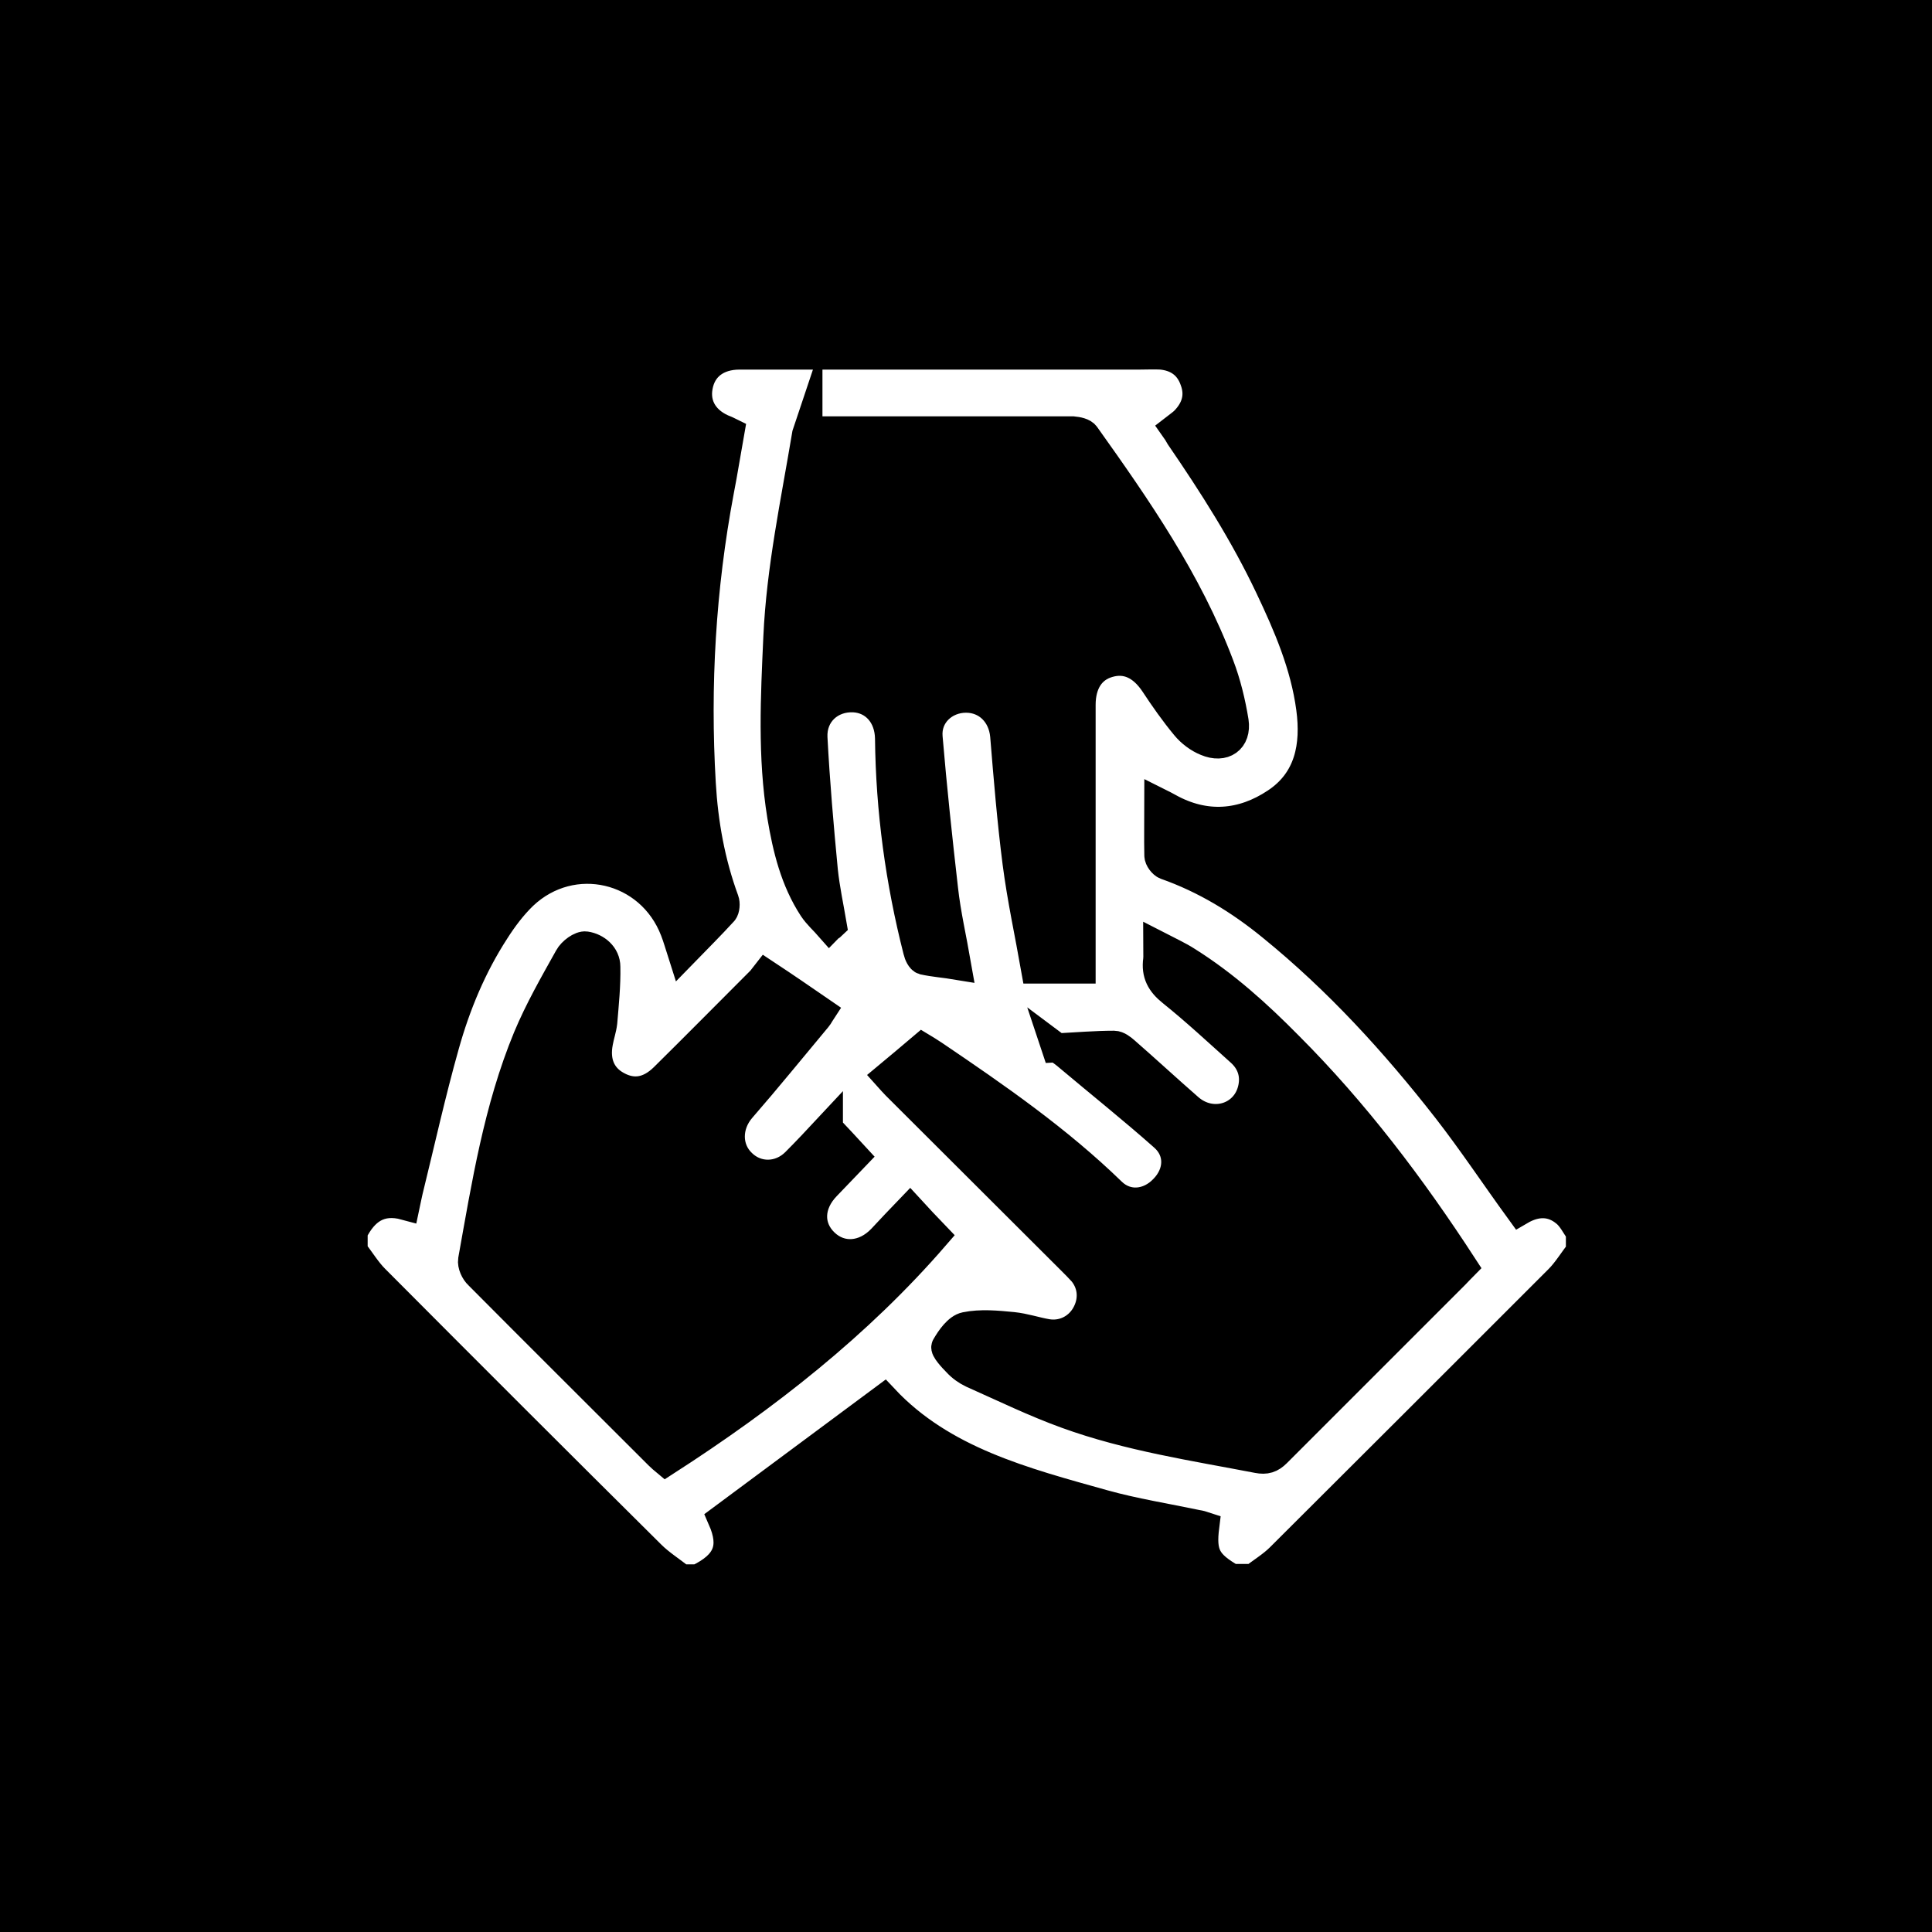
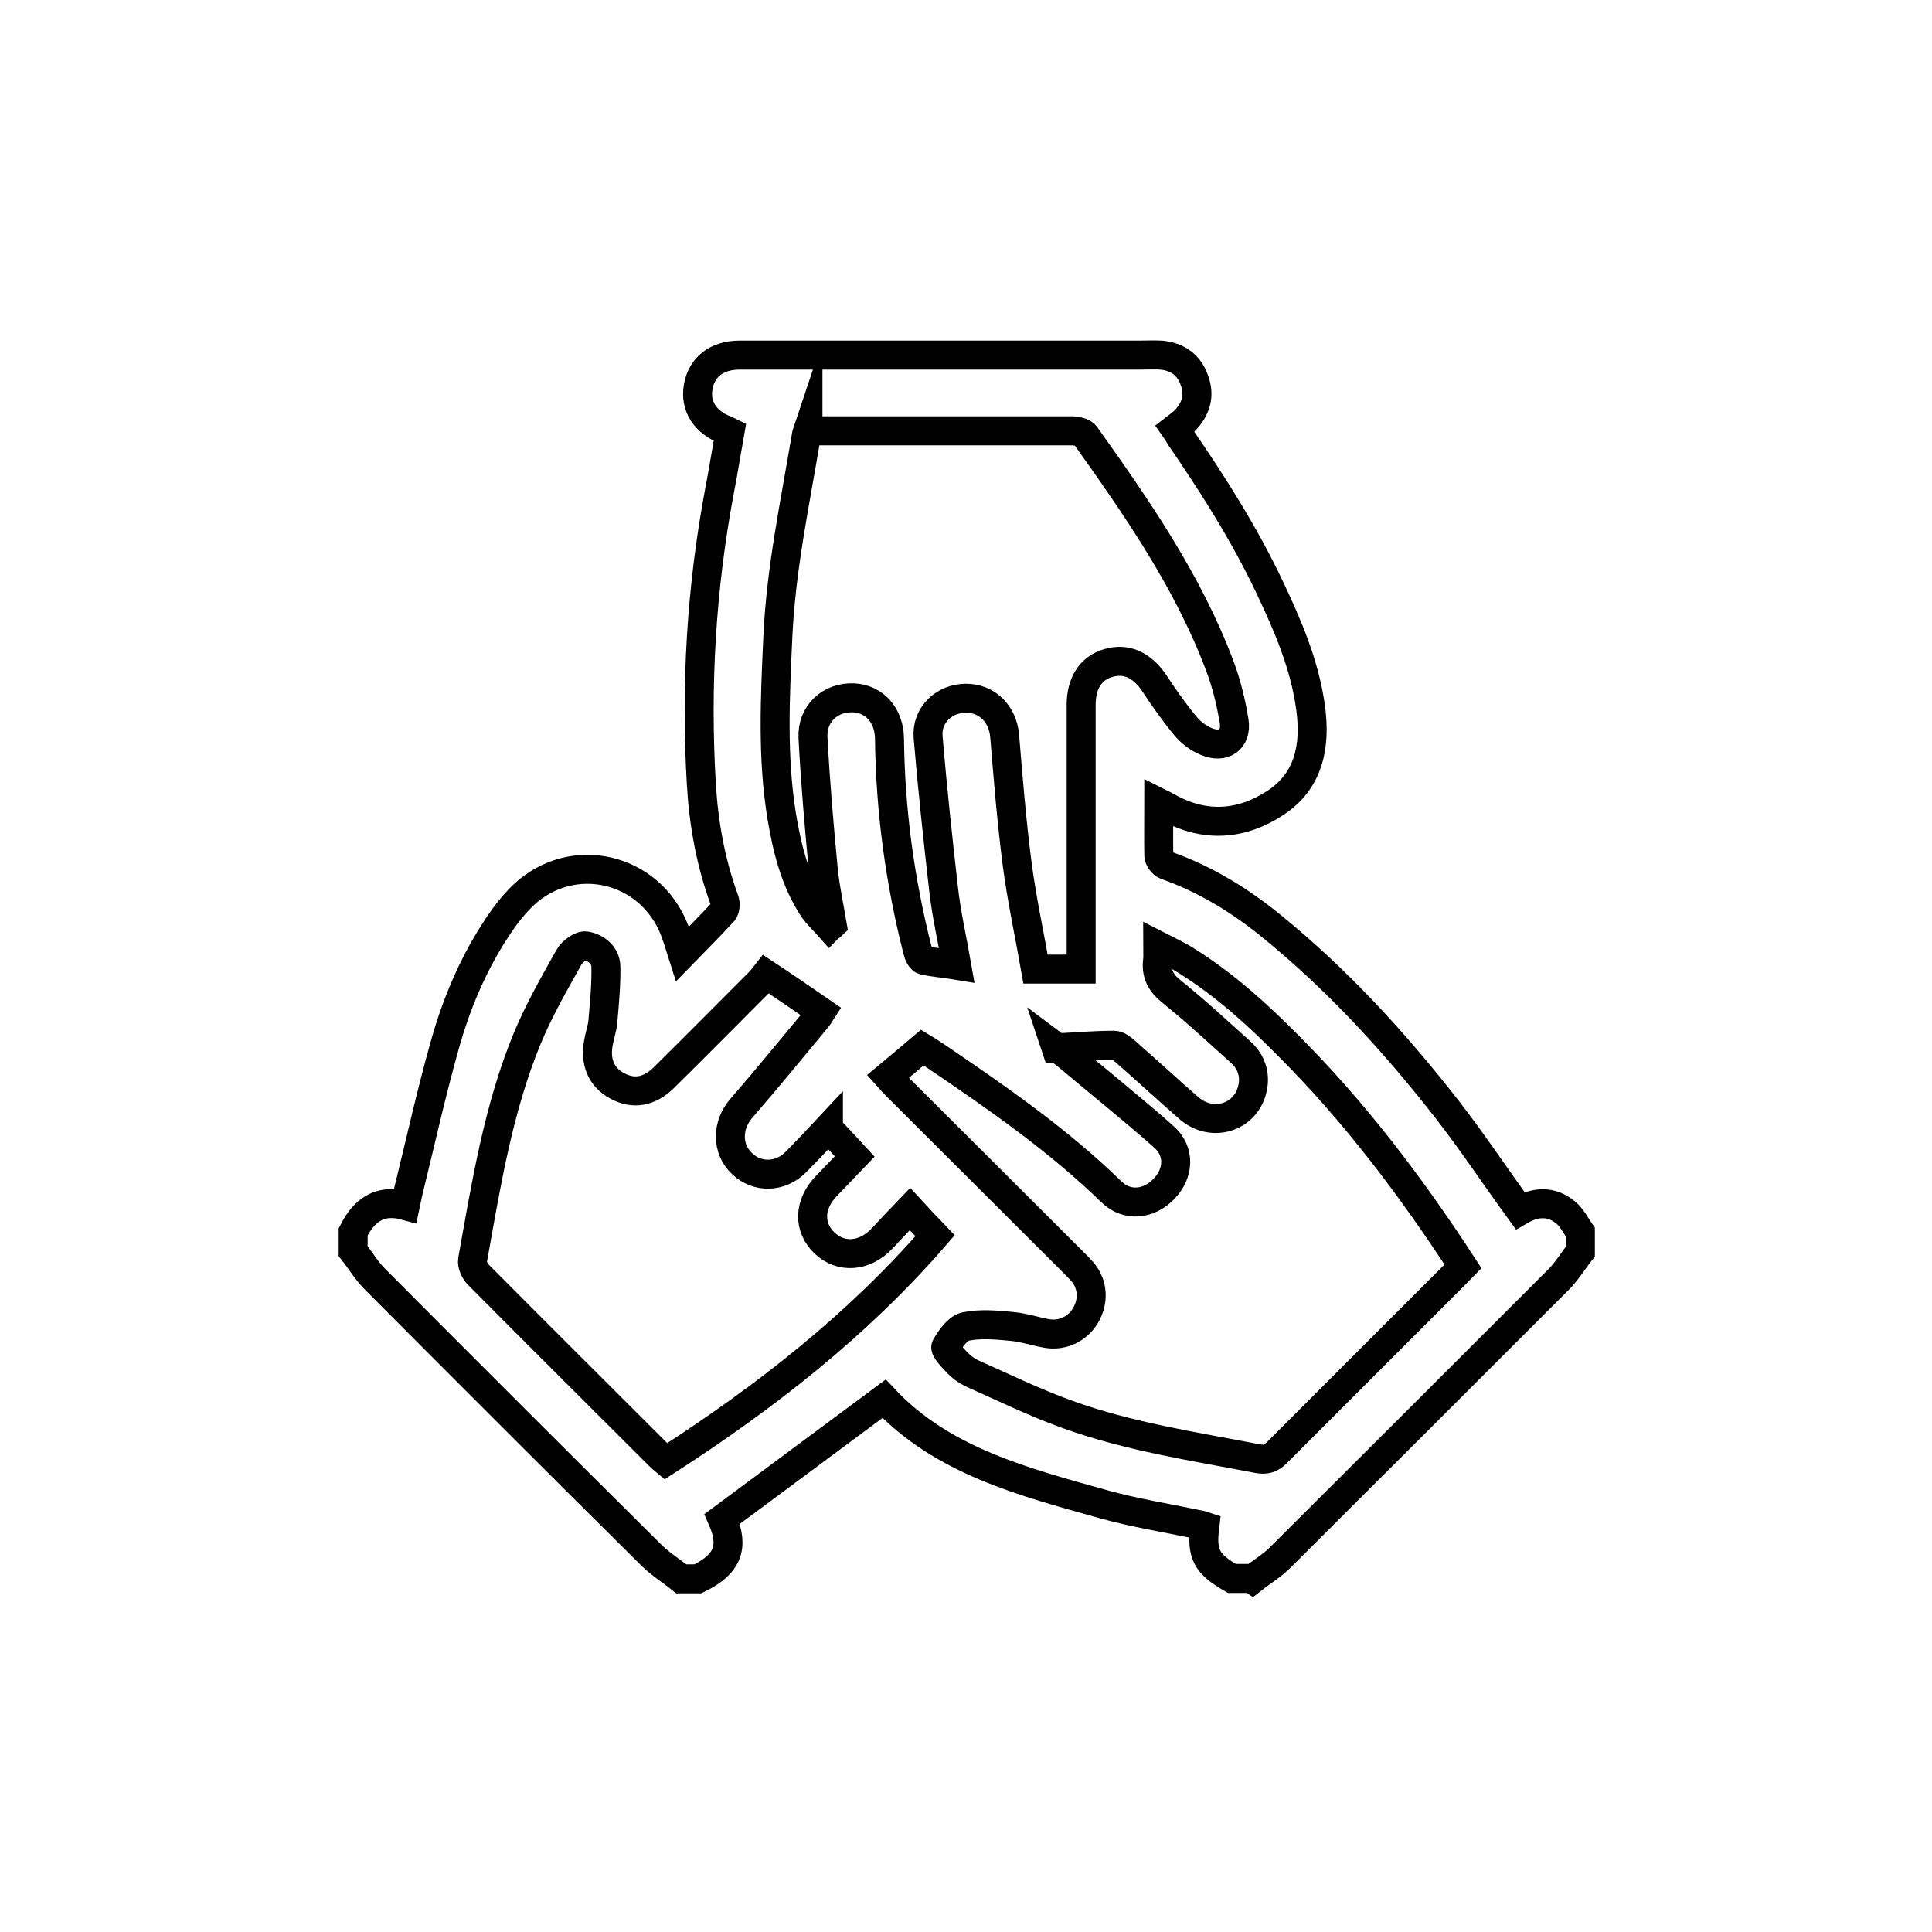
<svg xmlns="http://www.w3.org/2000/svg" id="Calque_1" data-name="Calque 1" viewBox="0 0 50 50">
  <defs>
    <style>
      .cls-1 {
        stroke-width: 0px;
      }

      .cls-2 {
        fill: #fff;
        stroke: #000;
        stroke-miterlimit: 10;
        stroke-width: .75px;
      }
    </style>
  </defs>
-   <rect class="cls-1" width="50" height="50" />
  <path class="cls-2" d="M32.38,40.85h-.5c-.66-.38-.79-.63-.7-1.35-.06-.02-.13-.04-.2-.05-.81-.17-1.63-.3-2.42-.52-2.07-.58-4.17-1.12-5.68-2.73-1.4,1.04-2.79,2.07-4.19,3.11.32.73.14,1.18-.63,1.55h-.43c-.26-.21-.55-.39-.78-.62-2.39-2.37-4.77-4.75-7.15-7.14-.21-.21-.37-.48-.56-.72,0-.17,0-.33,0-.5.28-.56.69-.86,1.35-.68.03-.14.05-.26.08-.38.31-1.26.59-2.53.94-3.77.29-1.04.71-2.05,1.3-2.96.21-.33.45-.65.73-.92,1.27-1.2,3.29-.73,3.92.91.07.18.12.36.2.61.38-.39.73-.74,1.06-1.1.05-.06.06-.21.03-.29-.36-.98-.54-1.99-.6-3.02-.15-2.54,0-5.07.47-7.57.1-.51.18-1.03.27-1.53-.06-.03-.09-.04-.11-.05-.53-.2-.8-.62-.71-1.12.09-.52.49-.82,1.07-.82,3.45,0,6.9,0,10.35,0,.19,0,.37-.01.56,0,.42.04.72.25.86.65.15.4.04.75-.25,1.05-.07.07-.16.13-.25.2.05.07.09.14.13.21.85,1.24,1.66,2.51,2.31,3.88.48,1.01.92,2.03,1.07,3.15.13.97-.04,1.87-.9,2.44-.87.58-1.83.66-2.78.13-.07-.04-.15-.08-.25-.13,0,.49-.01.93,0,1.37,0,.09.1.22.18.25,1.02.36,1.92.91,2.75,1.59,1.71,1.39,3.18,3,4.53,4.73.66.85,1.25,1.74,1.89,2.62.41-.24.82-.25,1.18.05.16.13.26.34.38.51v.5c-.19.24-.35.51-.56.72-2.4,2.4-4.8,4.8-7.21,7.2-.21.21-.48.37-.72.56ZM20.91,11.14c-.02.06-.04.09-.04.12-.29,1.74-.66,3.46-.74,5.23-.07,1.55-.15,3.09.1,4.63.14.84.34,1.66.81,2.38.12.18.29.33.43.49.02-.02.05-.03.07-.05-.08-.47-.18-.93-.23-1.4-.11-1.15-.21-2.3-.27-3.45-.03-.62.45-1.06,1.06-1.03.53.03.91.45.92,1.05.02,1.86.27,3.7.73,5.5.02.09.08.22.15.24.27.06.56.08.86.13-.12-.69-.27-1.33-.34-1.97-.15-1.31-.29-2.62-.4-3.93-.05-.58.42-1.01.98-1.01.55,0,.95.41,1,.97.09,1.1.18,2.2.32,3.29.12.93.32,1.84.48,2.75h1.18c0-.15,0-.26,0-.37,0-2.16,0-4.31,0-6.47,0-.56.25-.95.7-1.08.47-.14.88.05,1.2.53.25.38.51.75.8,1.1.14.17.34.32.54.4.45.19.79-.05.72-.52-.08-.49-.2-.99-.38-1.46-.82-2.17-2.13-4.06-3.47-5.94-.05-.08-.21-.11-.32-.12-1.16,0-2.31,0-3.47,0-1.13,0-2.25,0-3.39,0ZM27.32,27.09c.16.12.25.18.34.26.82.69,1.66,1.36,2.46,2.07.42.37.4.94,0,1.35-.39.41-.96.46-1.35.08-1.4-1.36-2.99-2.46-4.6-3.55-.12-.08-.25-.16-.3-.19-.32.27-.6.51-.89.75.09.1.14.16.2.22,1.52,1.52,3.04,3.03,4.56,4.55.09.09.19.19.28.29.27.33.29.76.07,1.13-.21.35-.6.53-1,.46-.29-.05-.58-.15-.88-.18-.41-.04-.83-.08-1.22,0-.2.04-.39.31-.51.52-.04.06.17.29.29.41.11.12.25.22.4.29.81.36,1.61.75,2.44,1.05,1.6.58,3.28.83,4.94,1.15.21.04.34,0,.49-.15,1.54-1.54,3.08-3.08,4.62-4.62.07-.07.14-.15.2-.21-1.34-2.06-2.8-3.99-4.52-5.71-.8-.81-1.64-1.57-2.61-2.18-.23-.15-.48-.26-.77-.41,0,.16.01.27,0,.37-.05.36.08.6.37.83.61.49,1.19,1.03,1.77,1.55.27.24.39.56.32.92-.15.78-1.05,1.07-1.66.53-.55-.48-1.09-.98-1.64-1.46-.08-.07-.19-.16-.29-.16-.47,0-.94.04-1.5.07ZM21.44,29.19c-.28.3-.56.6-.85.89-.4.4-1,.41-1.39.03-.4-.38-.39-.99-.02-1.42.67-.77,1.31-1.56,1.97-2.35.05-.06.08-.13.1-.16-.48-.33-.93-.64-1.43-.97-.04.05-.08.12-.14.18-.83.83-1.66,1.67-2.5,2.5-.38.37-.79.44-1.21.21-.41-.22-.58-.62-.48-1.13.03-.17.09-.34.11-.51.04-.48.09-.96.08-1.44,0-.29-.25-.5-.52-.54-.13-.02-.36.15-.44.3-.38.68-.77,1.36-1.07,2.08-.76,1.84-1.07,3.8-1.42,5.75-.02.12.06.3.16.39,1.55,1.56,3.11,3.11,4.66,4.66.06.06.12.11.18.16,2.59-1.67,4.98-3.54,6.97-5.84-.24-.25-.44-.46-.65-.69-.25.26-.49.51-.73.77-.45.47-1.06.51-1.48.11-.43-.41-.41-1.01.05-1.48.26-.27.51-.53.73-.76-.24-.26-.45-.49-.68-.73Z" />
</svg>